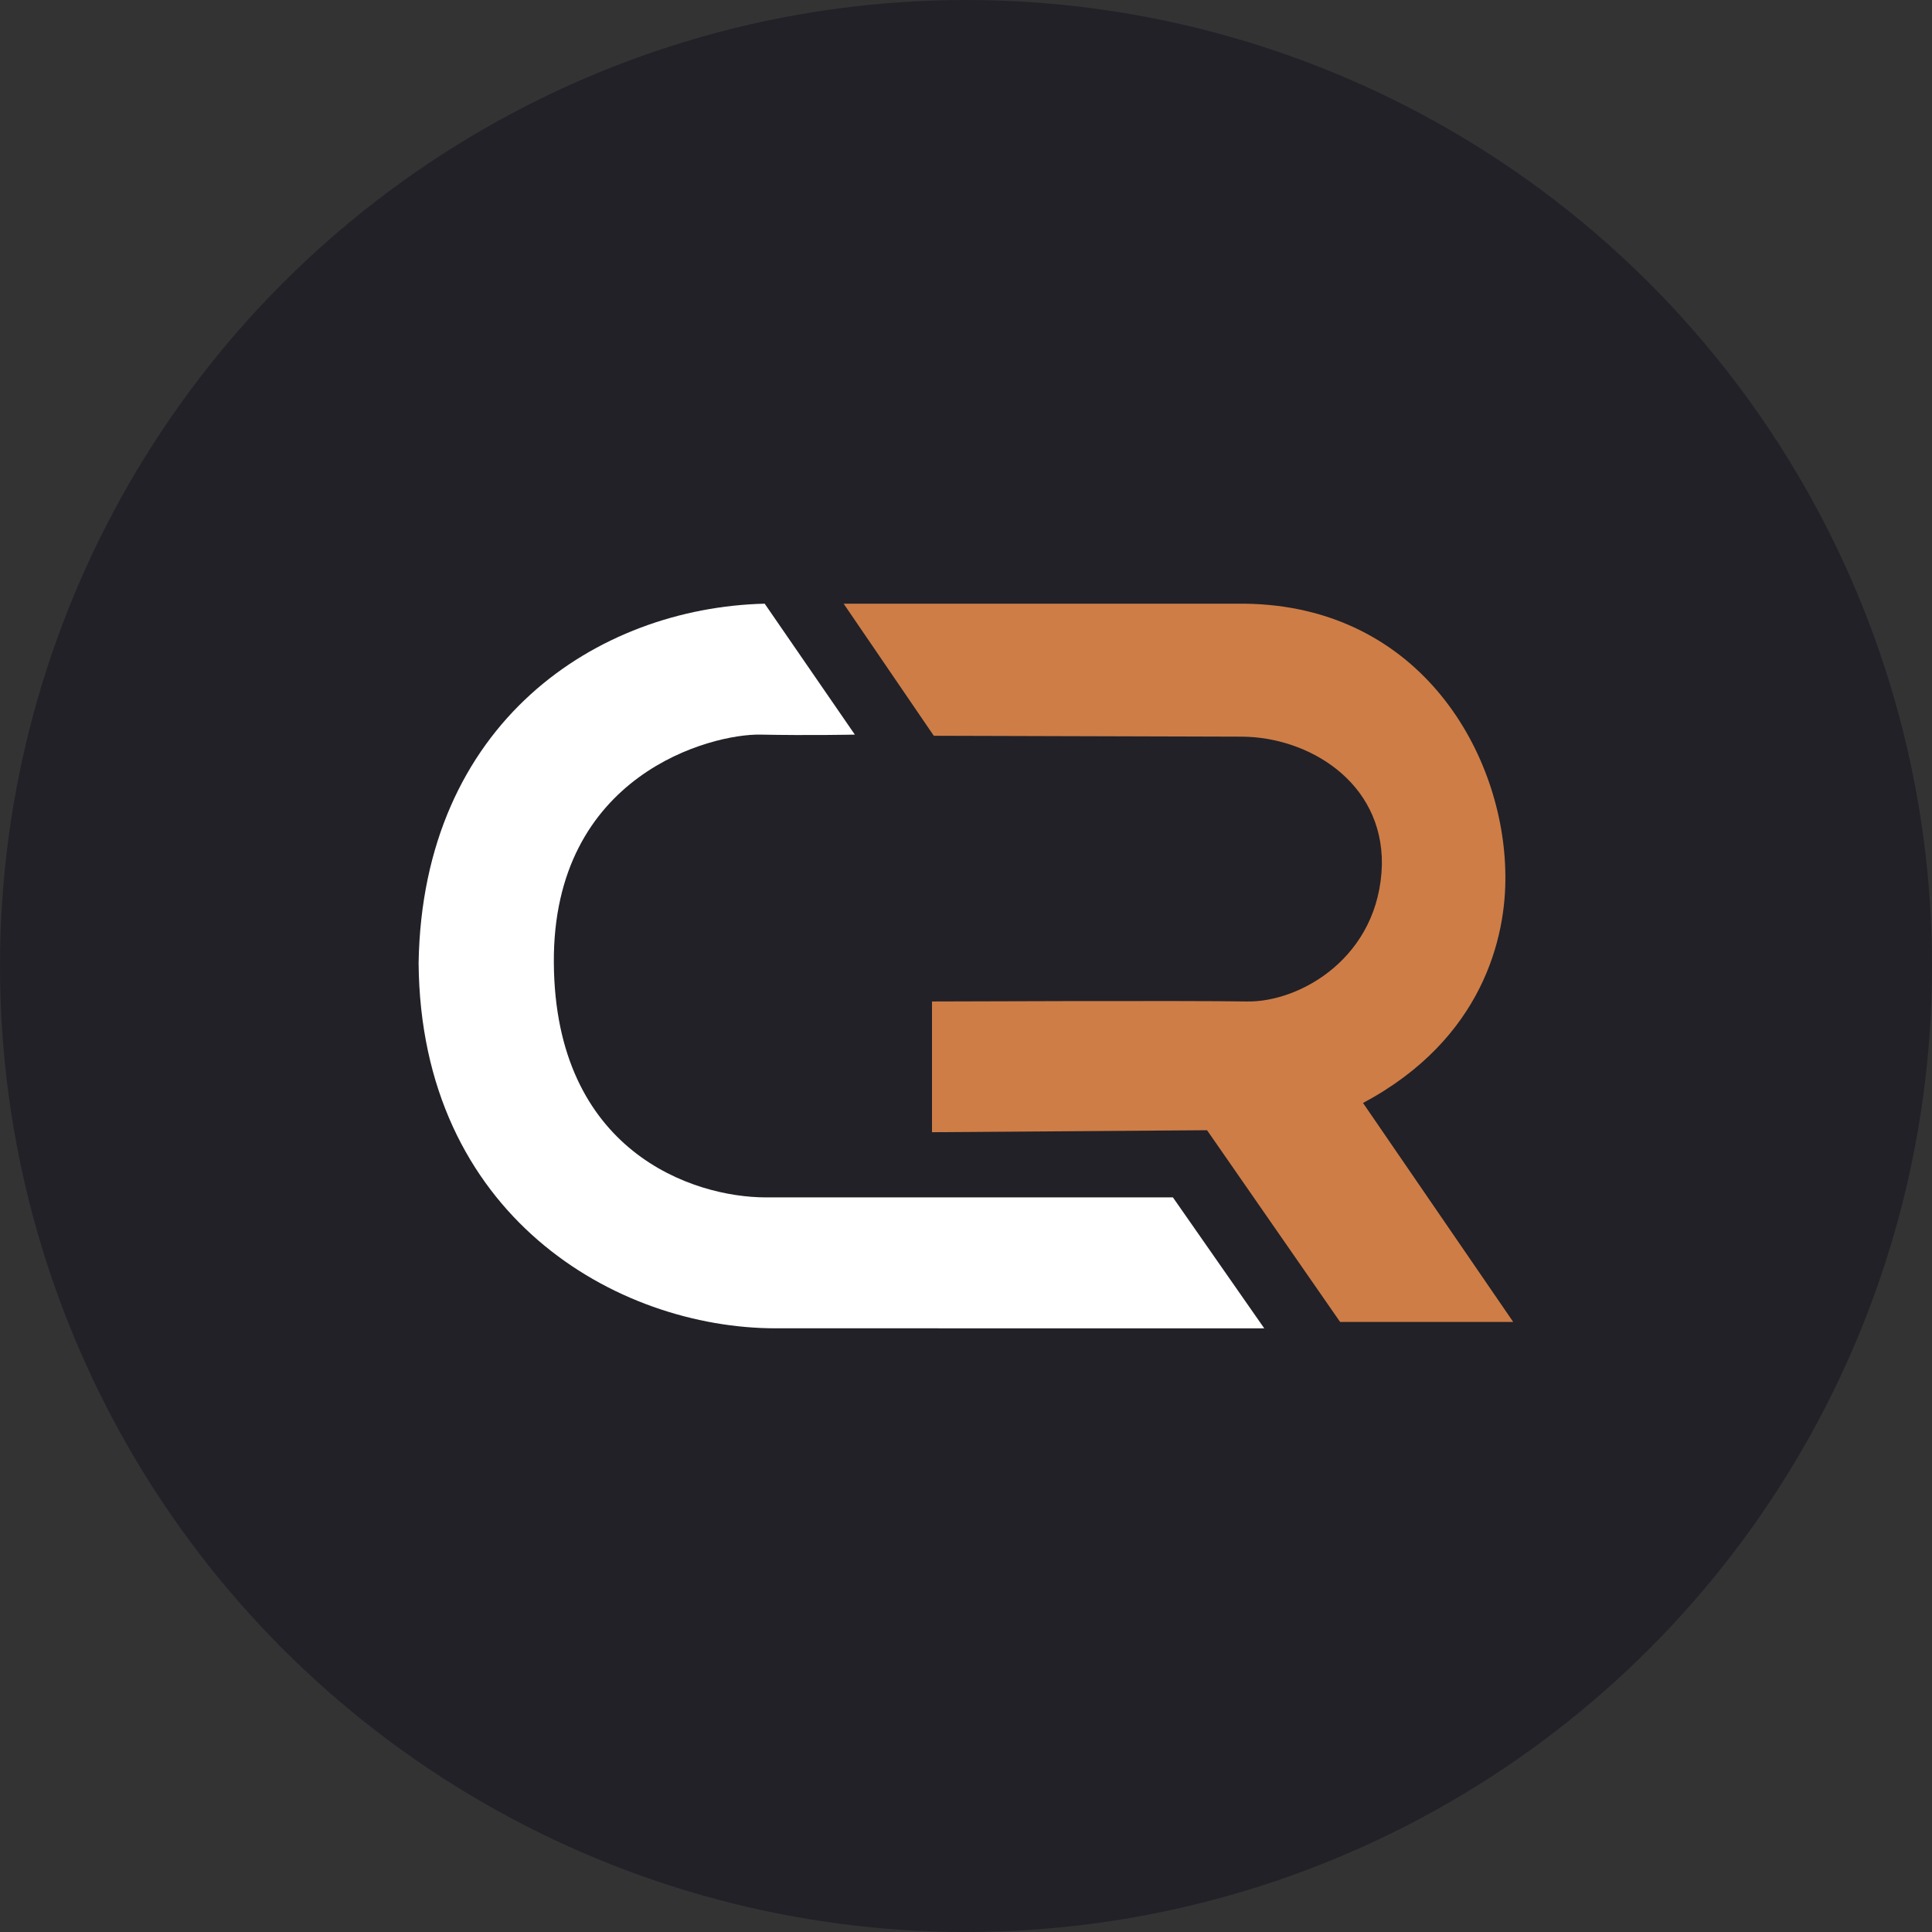
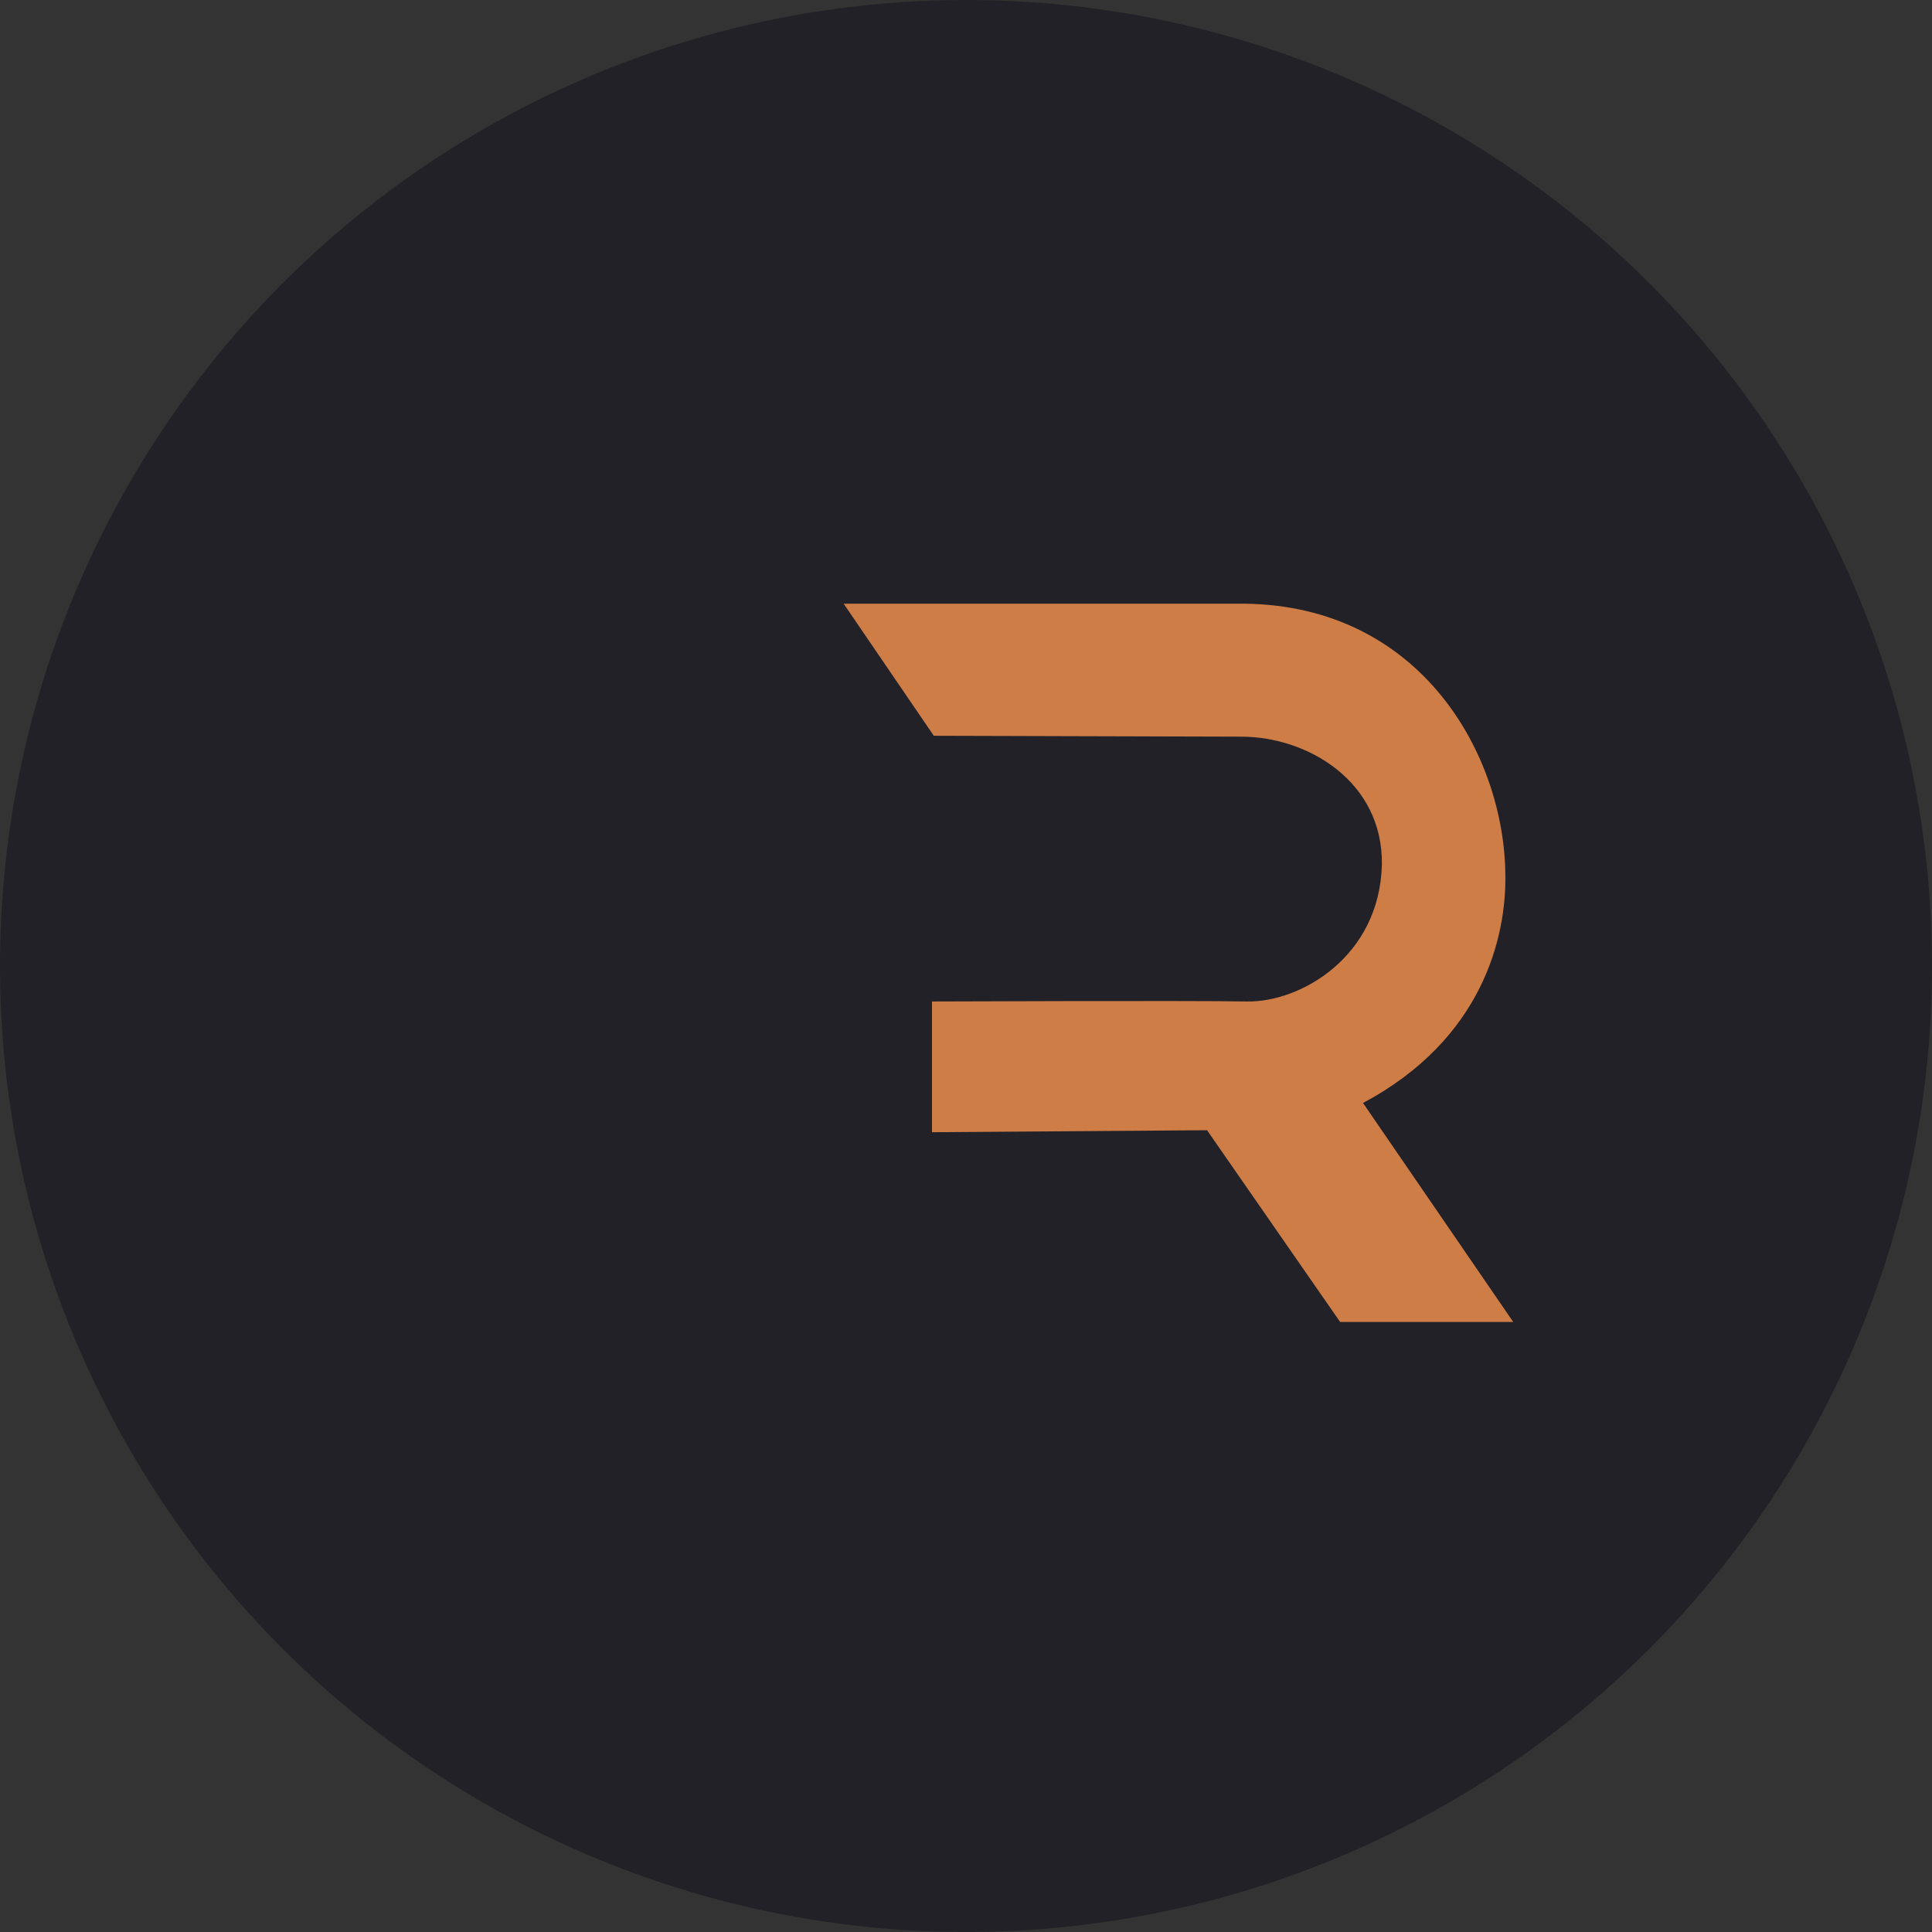
<svg xmlns="http://www.w3.org/2000/svg" id="Layer_1" data-name="Layer 1" viewBox="0 0 300 300" width="300" height="300">
  <rect x="0" y="0" width="300" height="300" fill="#333333" stroke="none" />
  <defs>
    <clipPath id="bz_circular_clip">
      <circle cx="150.0" cy="150.0" r="150.0" />
    </clipPath>
  </defs>
  <g clip-path="url(#bz_circular_clip)">
    <path d="M-1.5-1.5h303v303H-1.5Z" fill="#222127" />
-     <path id="Path_19" data-name="Path 19" d="M118.74,93.74l14,20.33s-7.09.15-14.66,0S85.8,120.22,86,149.52s21.59,36.41,32.93,36.41h63.2l14.18,20.33H120.48c-24.75,0-55.17-17.49-55.48-56.74.63-37.35,27.73-55.15,53.74-55.78" fill="#fff" />
    <path id="Path_20" data-name="Path 20" d="M131,93.74h62.25c27.42.32,40.34,23.48,40.5,42.08.16,9.61-3.46,25.5-22.1,35.45l23.32,34H208.09l-20.66-29.77-42.71.31v-20.3s40.51-.16,48.86,0,20.64-6.93,21-21.26c.16-12.92-11.51-19.82-21.75-19.86L145,114.25Z" fill="#ce7d47" />
  </g>
</svg>